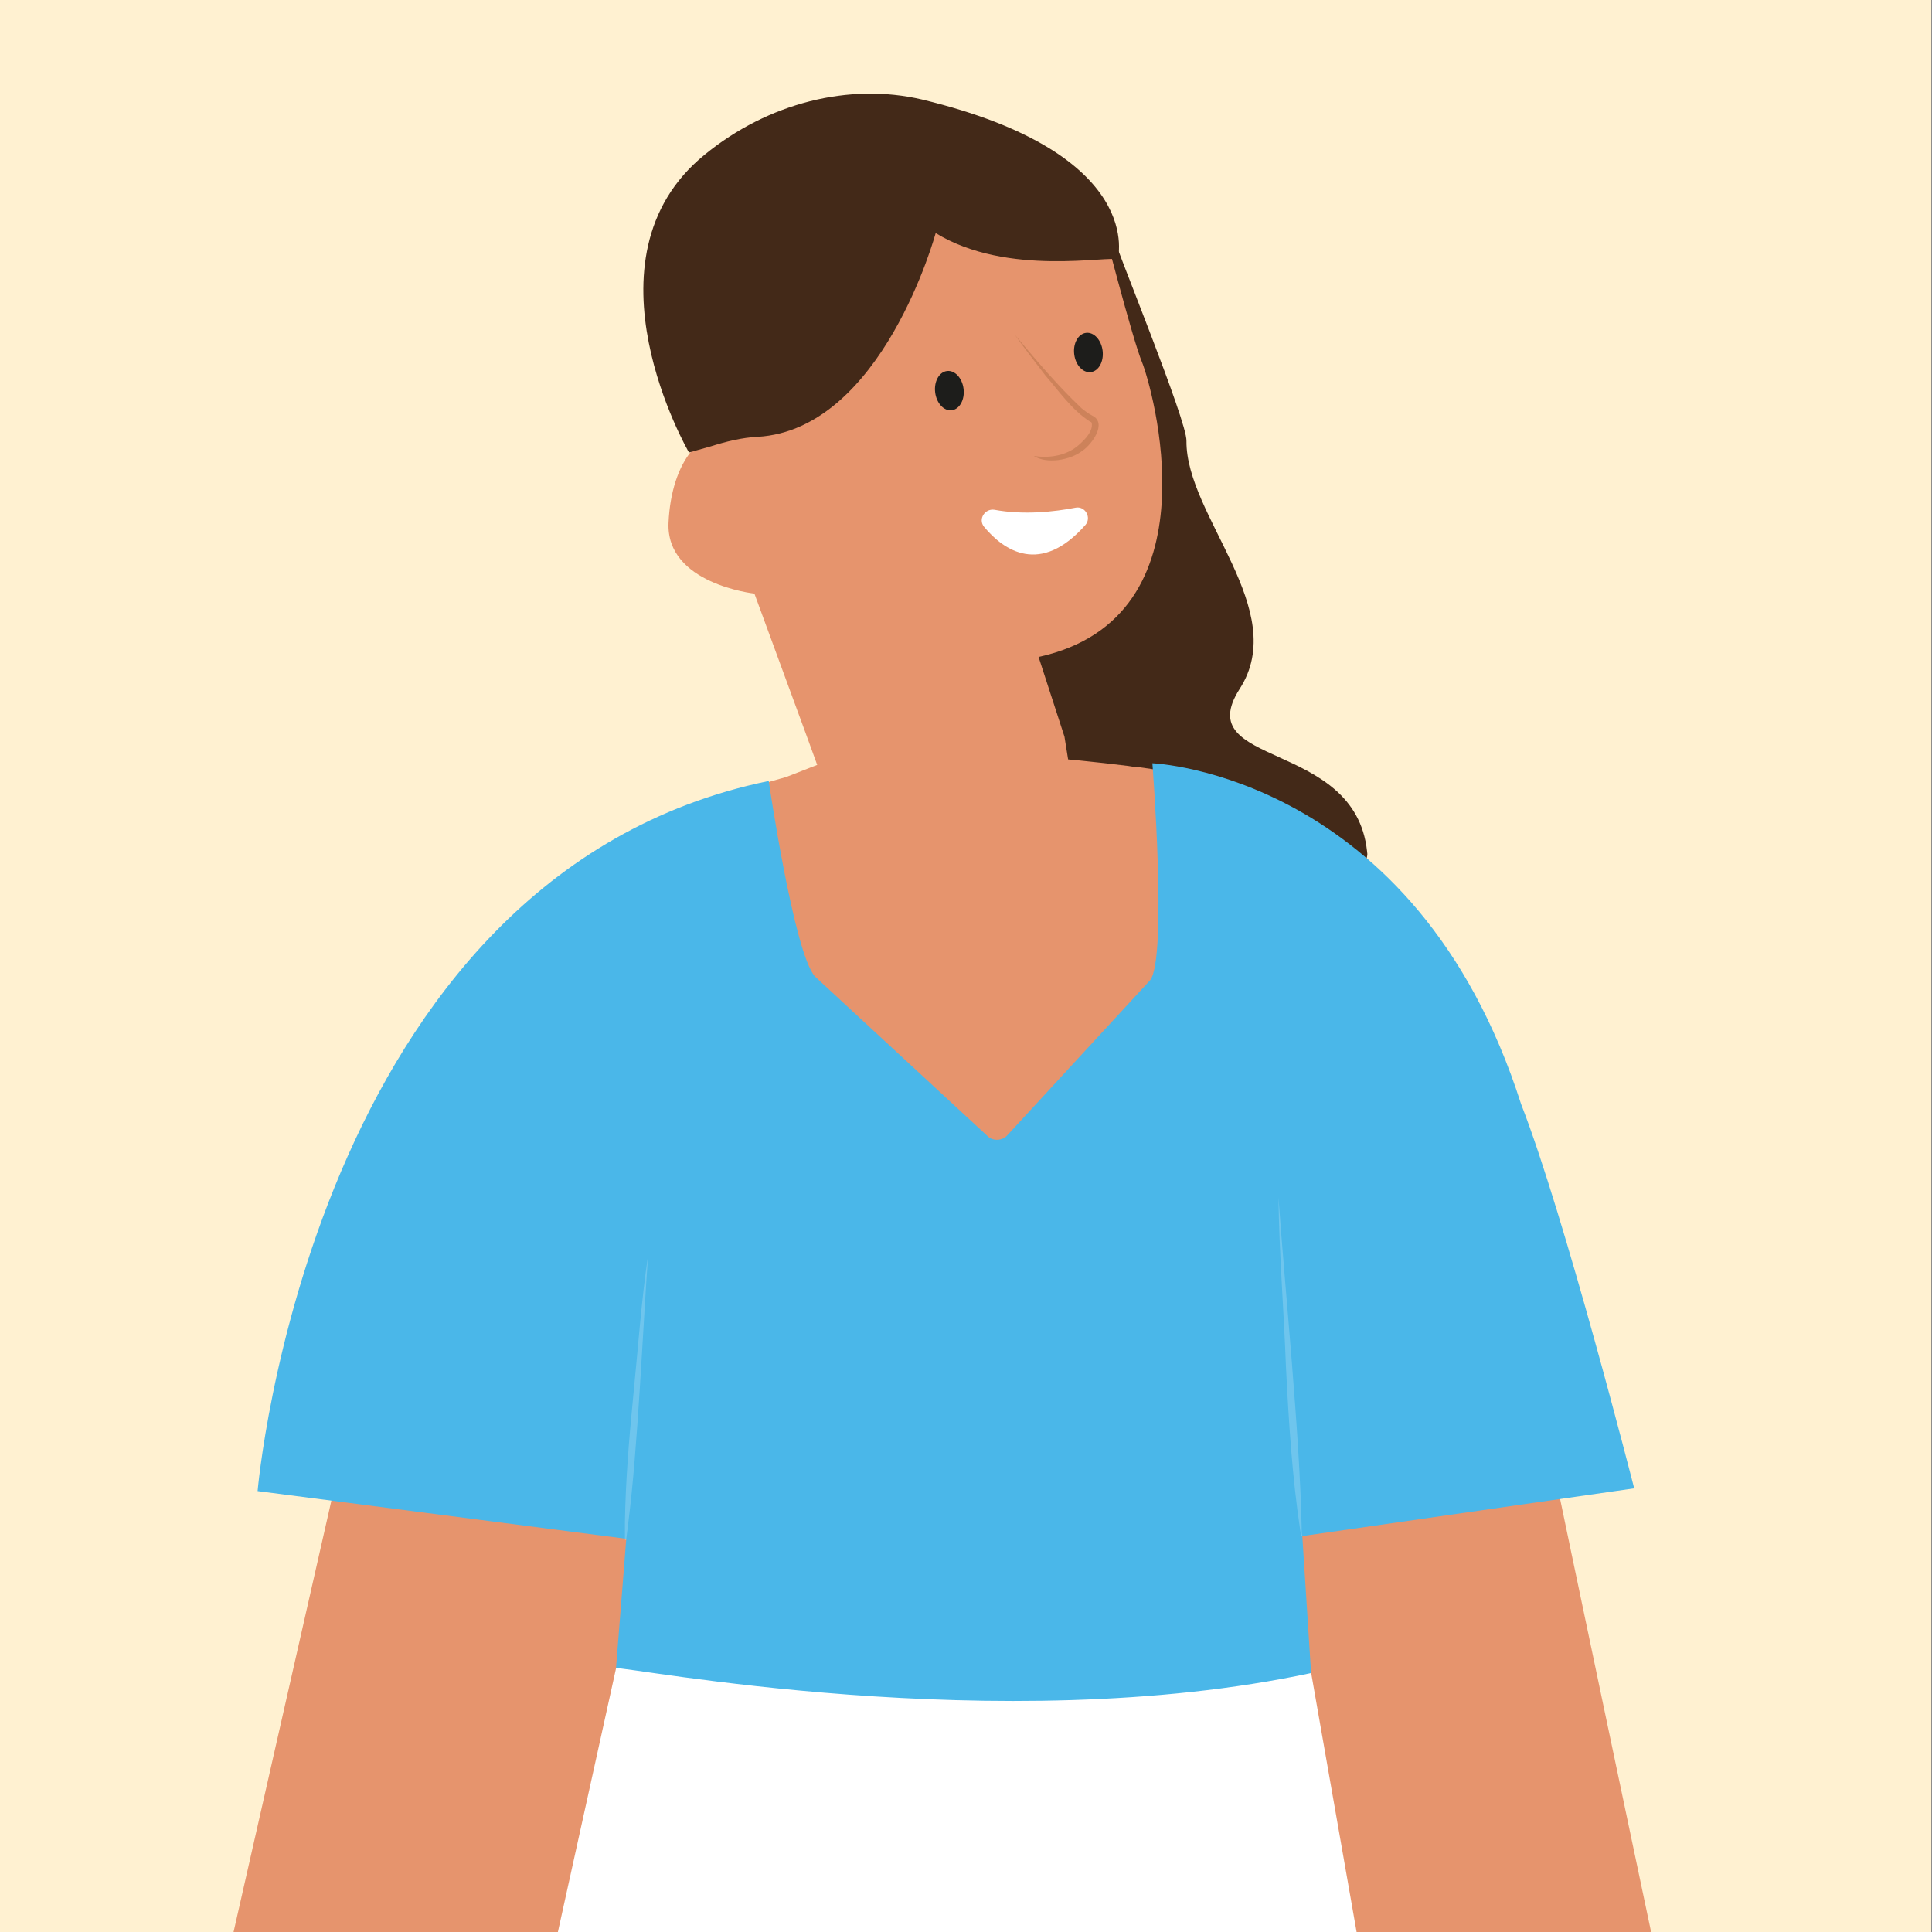
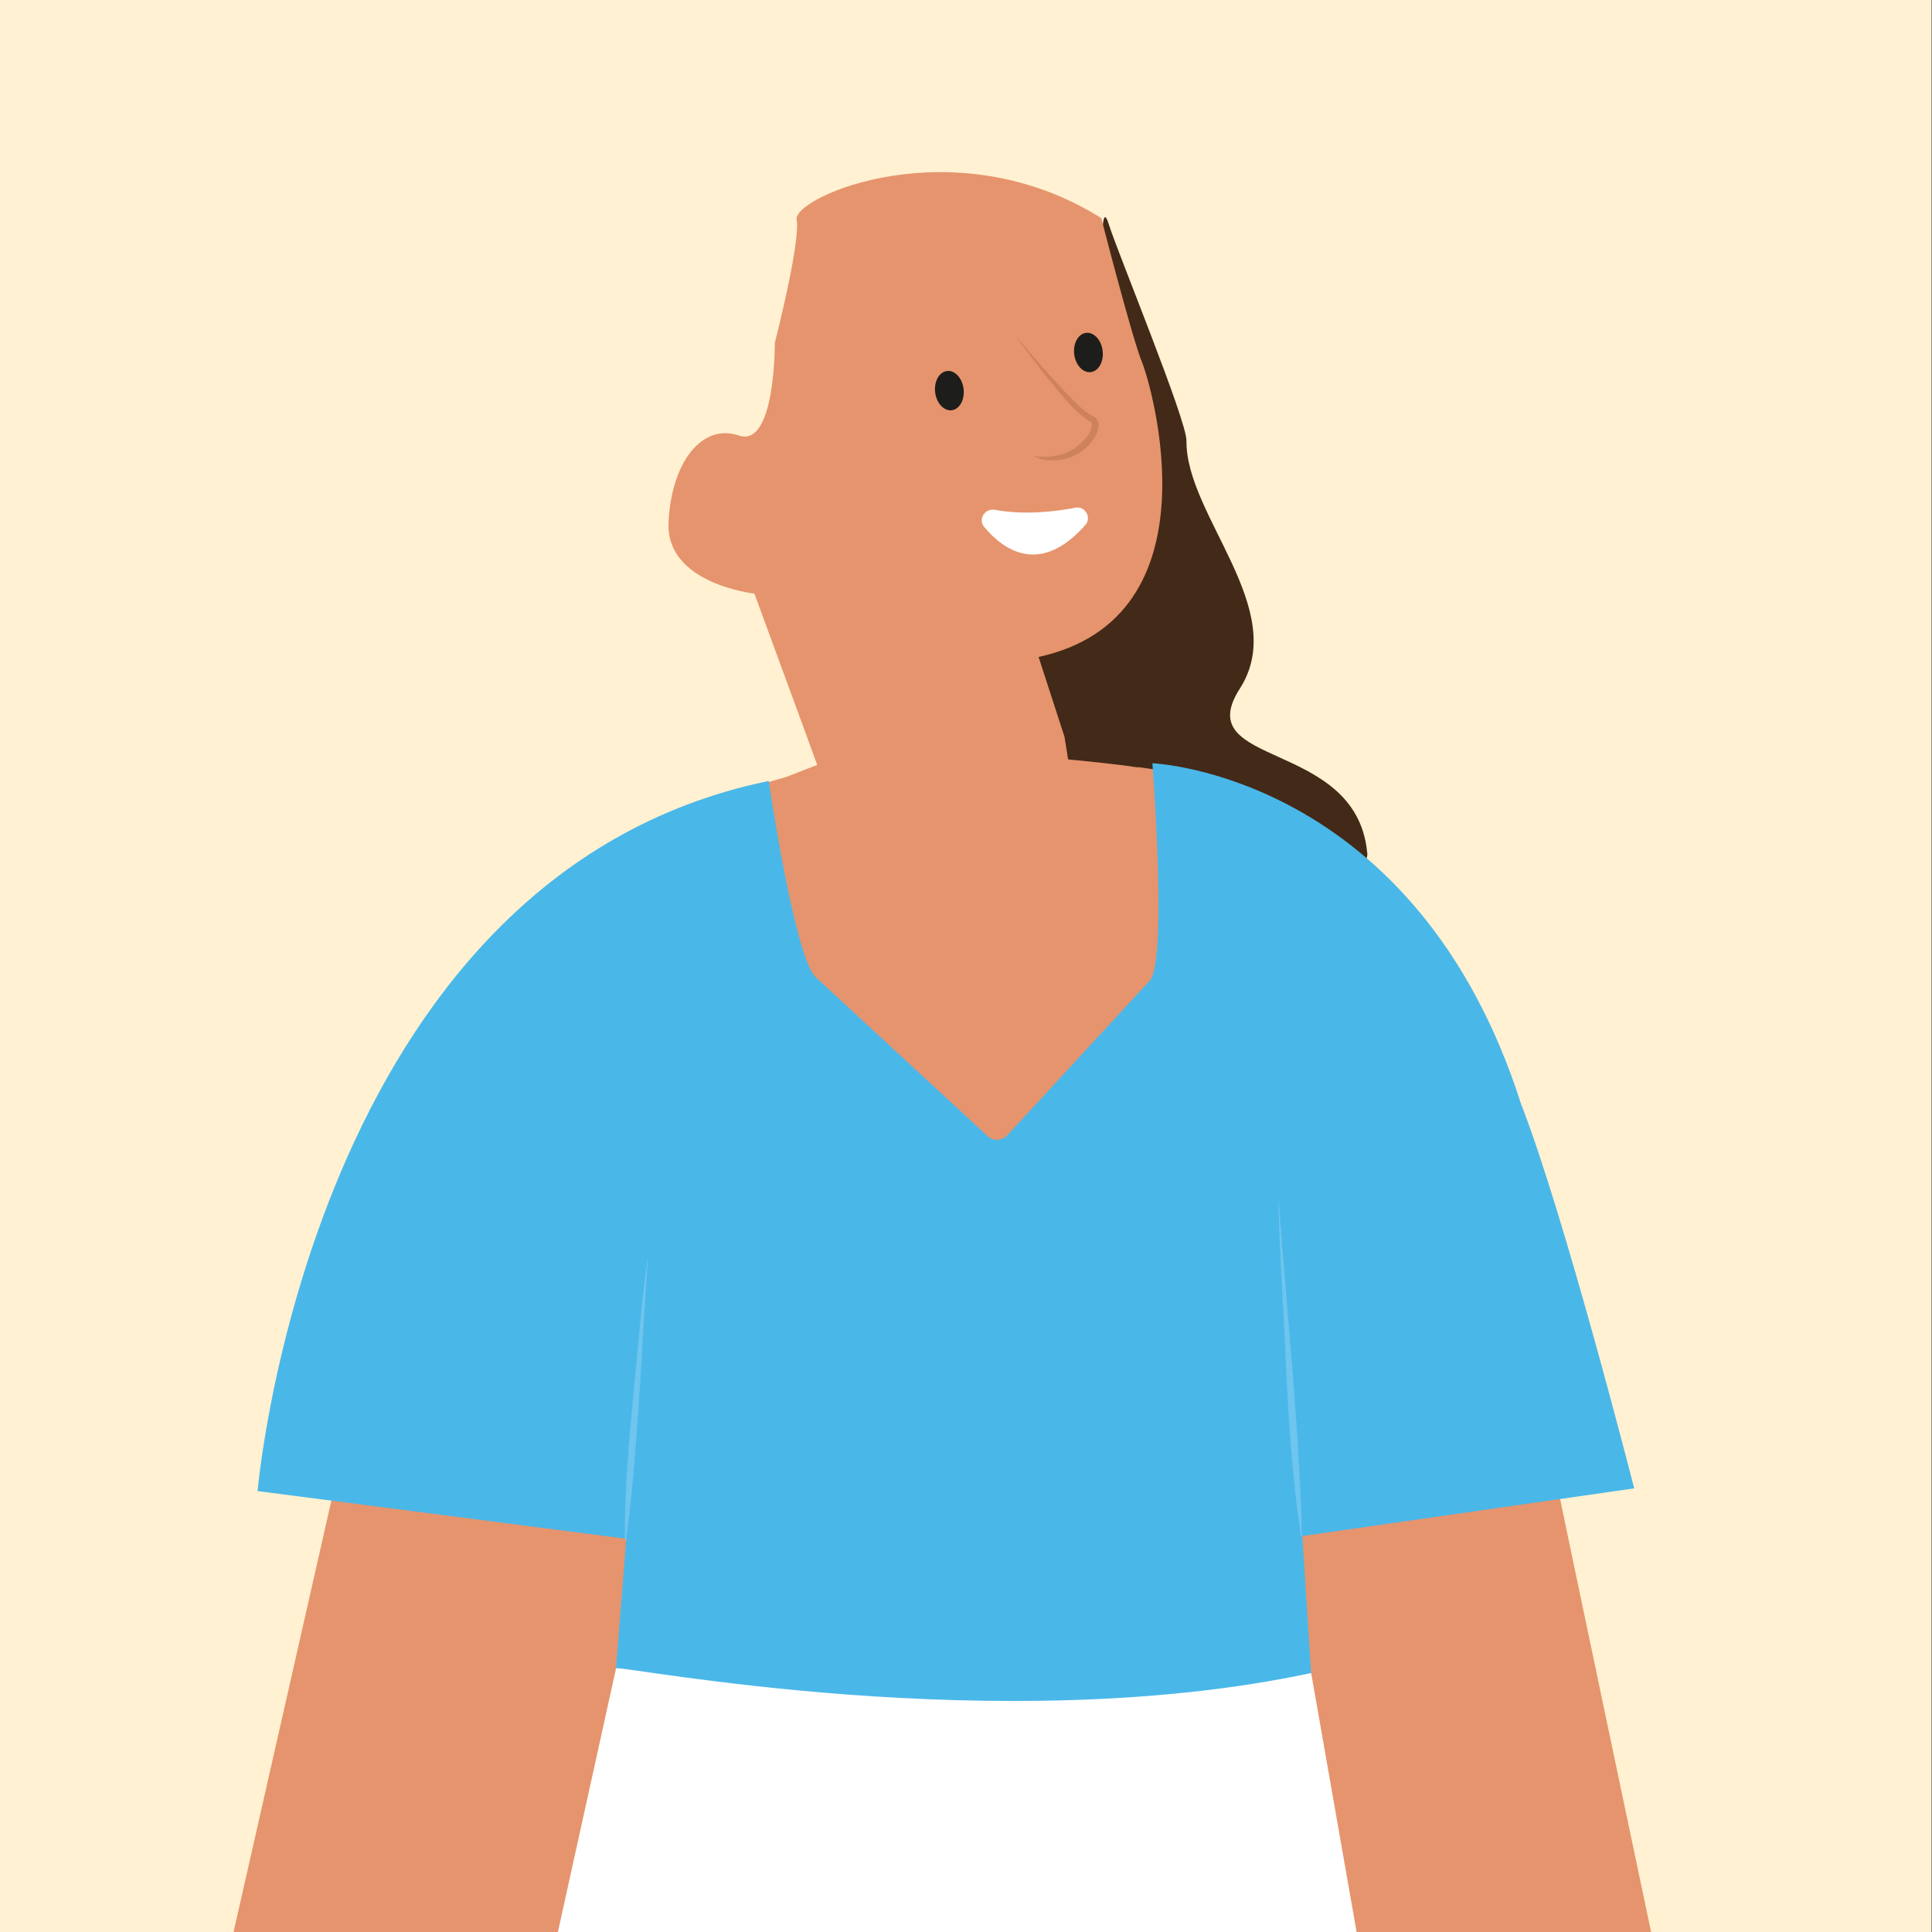
<svg xmlns="http://www.w3.org/2000/svg" version="1.1" id="Calque_1" x="0px" y="0px" viewBox="0 0 283.5 283.5" style="enable-background:new 0 0 283.5 283.5;" xml:space="preserve">
  <rect x="0" y="0" width="283.5" height="283.5" fill="#808080" stroke="none" />
  <style type="text/css">
	.st0{fill:#FFF1D1;}
	.st1{fill:#432918;}
	.st2{fill:#E6946D;}
	.st3{opacity:0.2;}
	.st4{fill:#683C11;}
	.st5{fill:#1D1D1B;}
	.st6{fill:#FFFFFF;}
	.st7{fill:#4AB7E9;}
</style>
  <rect x="-0.9" class="st0" width="284.3" height="284.5" />
  <path class="st1" d="M148,107l3.5,7.5l2.2,4.7c0.8,0.8,4.2,0.2,5.2,0.3c7.6,1,25.9,11,34.9,15.1c1.8,0.8,3.7-1.4,5-4.1  c0.9-1.7,1.5-3.5,1.8-4.8c0.1-0.4,0-0.6,0-0.8c-1.8-16.5-26.1-12.2-18.7-23.8c7.5-11.6-7.9-25.4-7.8-36.4  c0.1-2.9-10.2-27.9-11.4-31.8c-1.9-6.1-0.4,16.6-0.6,23.1l-0.4,29.1c0,1.9-0.9,3.7-2.3,4.8l-10.9,8.1C145.9,100,145.5,104.4,148,107  L148,107z" />
  <path class="st2" d="M98.1,76.7c-0.4,9,12.6,10.4,12.6,10.4l7.6,20.7l1.6,4.4l0.8,2c0,0,1.6,4.2,6.2,7.6c1,0.7,2.2,1.4,3.6,2.1  c2.6,1.2,5.8,2,9.7,2c0.3,0,0.5,0,0.8,0c13.7-0.2,15.9-8.3,16-12.8l-0.8-5l-3.8-11.7c26.6-5.8,16.5-40,15.2-43.2  c-1.4-3.3-6-21.2-6-21.2c-21.6-13.5-45.2-3.1-44.7,0.2c0.6,3.3-3.2,18.1-3.2,18.1s0.1,15.5-5.3,13.6C103.1,62.1,98.5,67.7,98.1,76.7  L98.1,76.7z" />
  <g class="st3">
    <path class="st4" d="M148.9,49.1c3.1,3.7,6.3,7.5,9.8,10.8c0.5,0.4,1,0.8,1.6,1.1c2.2,1.1-0.1,4.2-1.4,5.1c-1.9,1.5-5.4,2-7.2,0.8   c2.4,0.4,4.9-0.1,6.6-1.6c0.9-0.8,2.1-2,1.9-3.2c0-0.1-0.1-0.2-0.2-0.2c-2.7-1.7-4.6-4.5-6.6-6.8C151.8,53,150.3,51.1,148.9,49.1   L148.9,49.1L148.9,49.1z" />
  </g>
  <ellipse transform="matrix(0.993 -0.119 0.119 0.993 -5.834 16.998)" class="st5" cx="139.3" cy="57.3" rx="2.1" ry="2.9" />
  <ellipse transform="matrix(0.993 -0.119 0.119 0.993 -5.021 19.39)" class="st5" cx="159.7" cy="51.7" rx="2.1" ry="2.9" />
-   <path class="st1" d="M164,38.1c-1-0.7-16.1,2.6-26.7-3.9c0,0-7.8,28.8-26.1,29.9c-2.3,0.1-4.7,0.7-6.9,1.4l-3.2,0.9  c0,0-16.5-28.4,2.3-43.7c9.3-7.6,21.2-10.6,31.9-8.1C168.5,22.6,164,38.1,164,38.1L164,38.1z" />
  <path class="st6" d="M157.8,74.5c-3.1,0.6-7.6,1.1-11.9,0.3c-1.4-0.2-2.4,1.4-1.5,2.5c2.9,3.5,8.3,7.2,14.9-0.3  C160.2,75.9,159.2,74.2,157.8,74.5L157.8,74.5z" />
  <path class="st2" d="M114.9,114.2c0,0,22.2,20.4,50.2,1.4l-9.5-2.9l-34.3-1L114.9,114.2L114.9,114.2z" />
  <g class="st3">
    <path class="st6" d="M218.6,170.3c-1.3,23.5-2.2,57.2-4.5,79.9c0,0,0-0.1,0-0.1c0-0.1,0-0.2,0-0.2c0-0.2,0-0.7,0-0.9   c0-0.8,0.1-2.9,0.1-3.8c0.3-11.4,0.9-23.6,1.7-35C216.6,200.3,217.6,179.9,218.6,170.3L218.6,170.3L218.6,170.3z" />
  </g>
  <path class="st2" d="M243.3,288.3c0,0-27.7-0.4-36.5,0c-28,1.3-86-6.4-120.7-9.4l5.8-74.4l1.5-19.6c-2.8,0.7-9.7,1.9-13.8,0.1  c-5.4-2.4-4.6-4.8-9.4-3.6c-4.8,1.2-10,2.2-11.6-1.2c-0.7-1.4-1.3-2-2.2-2.4l0.5-2.4c-0.8-0.3-1.6-0.5-2.7-0.9  c-0.1-0.1-0.3-0.1-0.4-0.2c0.5-2.4,1-4.9,1.5-7.4c0.6-2.9,1.4-5.7,2.5-8.4c1.3-3.2,3-6.3,4.9-9.2c2-3,4.2-5.8,6.7-8.3  c2.9-3.1,6.2-5.9,9.5-8.5c0.9-0.7,1.9-1.4,2.9-2.1c0.6-0.4,1.2-0.8,1.8-1.2c1.8-1.2,3.6-2.3,5.4-3.4c0.1-0.1,0.3-0.2,0.4-0.2  c0.4-0.2,0.8-0.4,1.2-0.7c0,0,0.1-0.1,0.1-0.1c1.5-0.9,3-1.7,4.5-2.4c1.8-1,3.7-1.8,5.4-2.6c0.5-0.2,1-0.4,1.5-0.7  c1.1-0.5,2.1-1,3.2-1.4c0,0,4.5-2.6,14-4.6l3.5-0.7l0.4,0c4.1-0.7,9.1-1.2,14.7-1.4l10.8-1.1l2.7-0.3l0.5,1.5  c4.2,0.2,8.8,0.7,13.7,1.3c0.6,0.1,1.1,0.2,1.7,0.2c1.4,0.2,2.9,0.4,4.4,0.7c0.1,0,0.3,0.1,0.4,0.1c1.6,0.6,3.3,1.2,5,1.8  c0.9,0.3,1.7,0.7,2.6,1.1c0.4,0.2,0.8,0.3,1.2,0.5c2.6,1.2,5.3,2.6,7.9,4.1c2.1,1.2,4.2,2.7,6.3,4.2c1.1,0.8,2.3,1.8,3.4,2.7  c0.5,0.4,0.9,0.8,1.4,1.2c5.6,5,10.6,11.2,14.3,19.1c1.4,2.9,2.6,6,3.6,9.4c0.5,1.7,0.9,3.4,1.3,5.2c0.1,0.4,0.1,0.7,0.2,1.1  c0.1,0.5,0.2,1.1,0.3,1.6c1.1,5.3,2.1,10.7,3,16c0.2,1.2,0.4,2.4,0.6,3.6c0.4,2.1,0.7,4.1,1,6.2c1.2,7.4,2.8,17.4,3.8,24.3  C228.4,217.6,243.3,288.4,243.3,288.3L243.3,288.3z" />
  <path class="st2" d="M98.7,177l-0.2,0.9l-4.7,26l-5.9,80.8H34l24.4-107.6l0.5-2.4l2.8-12.3c0.5,0.9,1,1.8,1.7,2.9  c2.6,4.2,6.7,9.5,12,12.9c1.1,0.7,2.2,1.3,3.4,1.8c0.8,0.3,0.8,0.3,0,0c4.9,2.1,10.7,2.2,17.1-1.3C96.8,178.2,97.8,177.7,98.7,177  L98.7,177z" />
  <g class="st3">
    <path class="st6" d="M189,192.4c-1.3,20.1-2.4,49.4-4.5,68.6c0-0.3,0-0.8,0-1.1c0-0.7,0-2.5,0-3.2   C185.2,235.3,187.2,213.6,189,192.4L189,192.4L189,192.4z" />
  </g>
  <path class="st7" d="M112.8,114.6c0,0,3.7,25.3,6.8,28.7l25.3,23.4c0.8,0.8,2.2,0.7,2.9-0.1l21-22.8c2.5-3.5,0.3-31.8,0.3-31.8  s38.6,1.5,54.1,50c6.4,16.4,16.6,56.4,16.6,56.4l-48.7,7l3.8,59.3l-107.4-3.5l4.4-55.4l-54.1-7C37.8,218.9,45.4,128.5,112.8,114.6  L112.8,114.6z" />
  <path class="st6" d="M90.4,244.8c1.1-0.4,56.1,10.5,102,0.7l7.7,43.9l-118.5-4.7L90.4,244.8L90.4,244.8z" />
  <g class="st3">
    <path class="st6" d="M187.6,175.7c1,14,3.1,34.4,3.4,48.3c0,0.4,0,1.1,0.1,1.4v0c0,0,0,0,0,0c0,0-0.1,0-0.1,0l0,0h0.1v0   c0,0-0.1,0.1-0.1,0c-0.1,0-0.1-0.1-0.1-0.2c0-0.1-0.1-0.5-0.1-0.6c-1.2-8-1.7-16.1-2.1-24.1C188.4,192.4,187.7,183.8,187.6,175.7   L187.6,175.7L187.6,175.7z" />
  </g>
  <g class="st3">
    <path class="st6" d="M95.1,184.2c-0.8,11.2-1.5,28.2-2.9,39.2c-0.1,0.7-0.2,1.8-0.3,2.4v0.1c0,0,0,0-0.1,0c-0.1,0,0.1,0,0.1,0   c0,0,0,0.1-0.1,0.1c-0.1,0-0.1-0.1-0.1-0.1c0-0.1,0-0.2,0-0.2c0-0.6,0-1.7,0-2.3c0.1-6.1,0.6-12.2,1.2-18.3   C93.6,198.2,94.1,190.9,95.1,184.2L95.1,184.2L95.1,184.2z" />
  </g>
</svg>